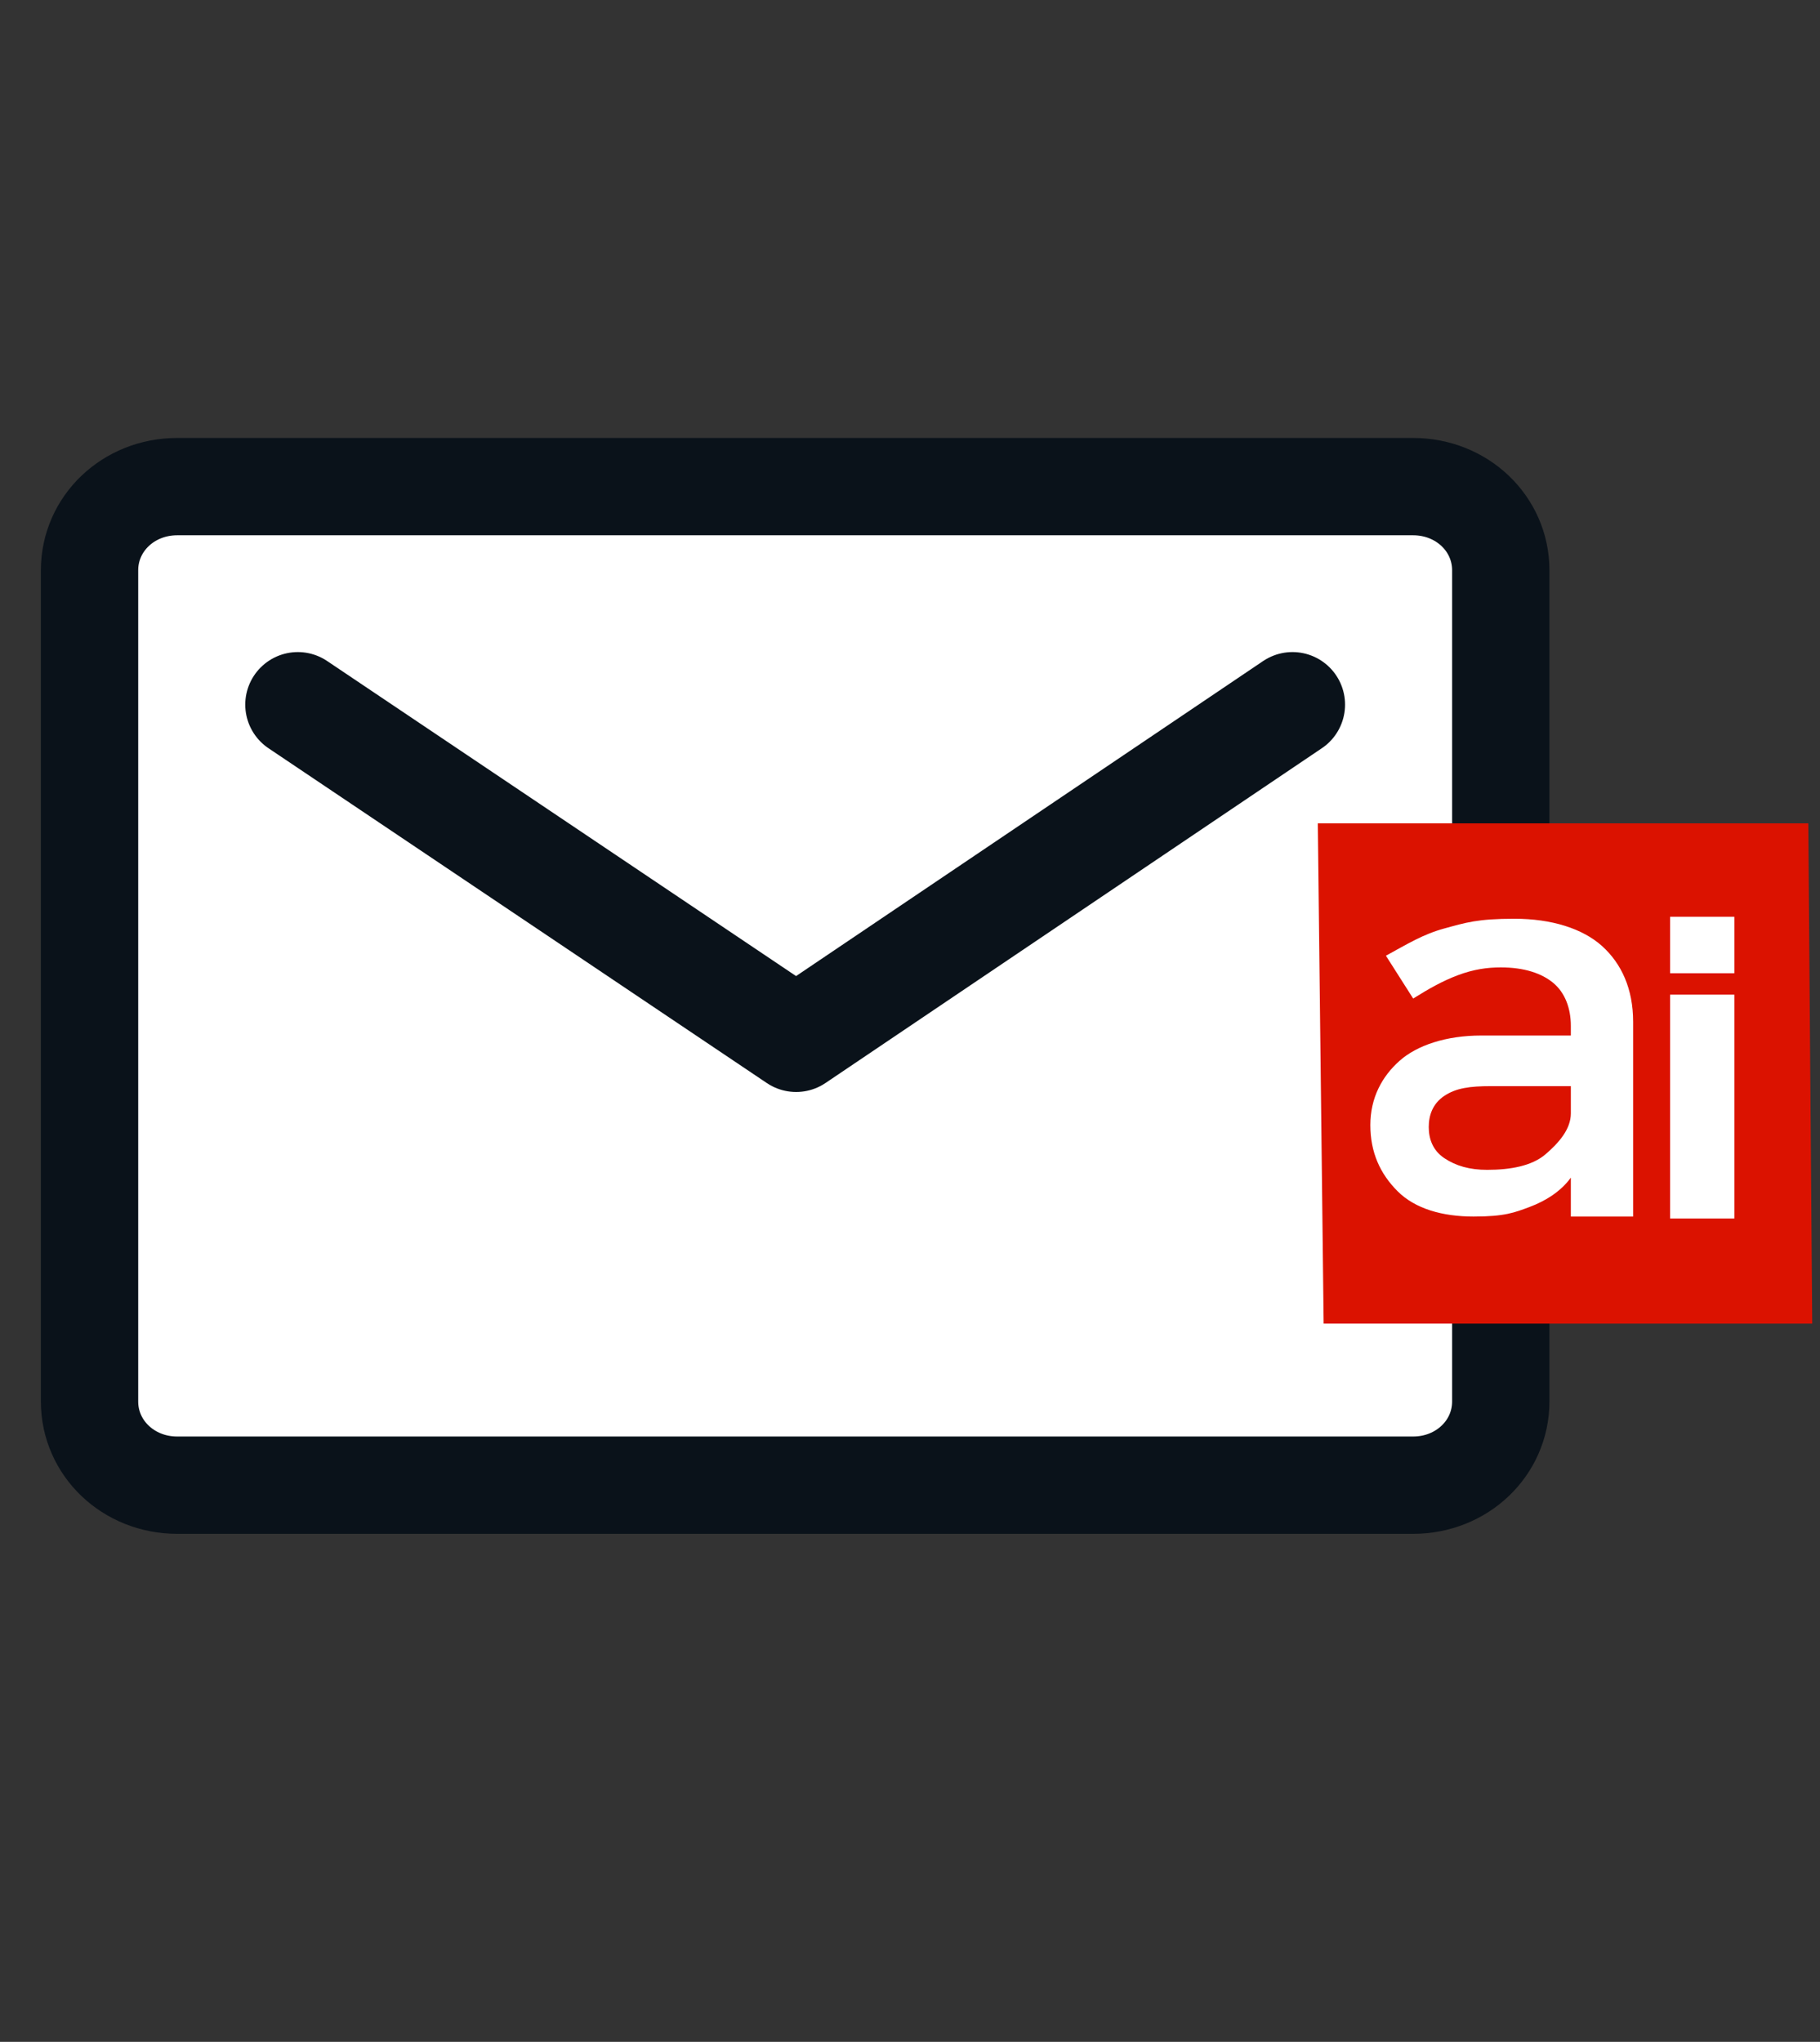
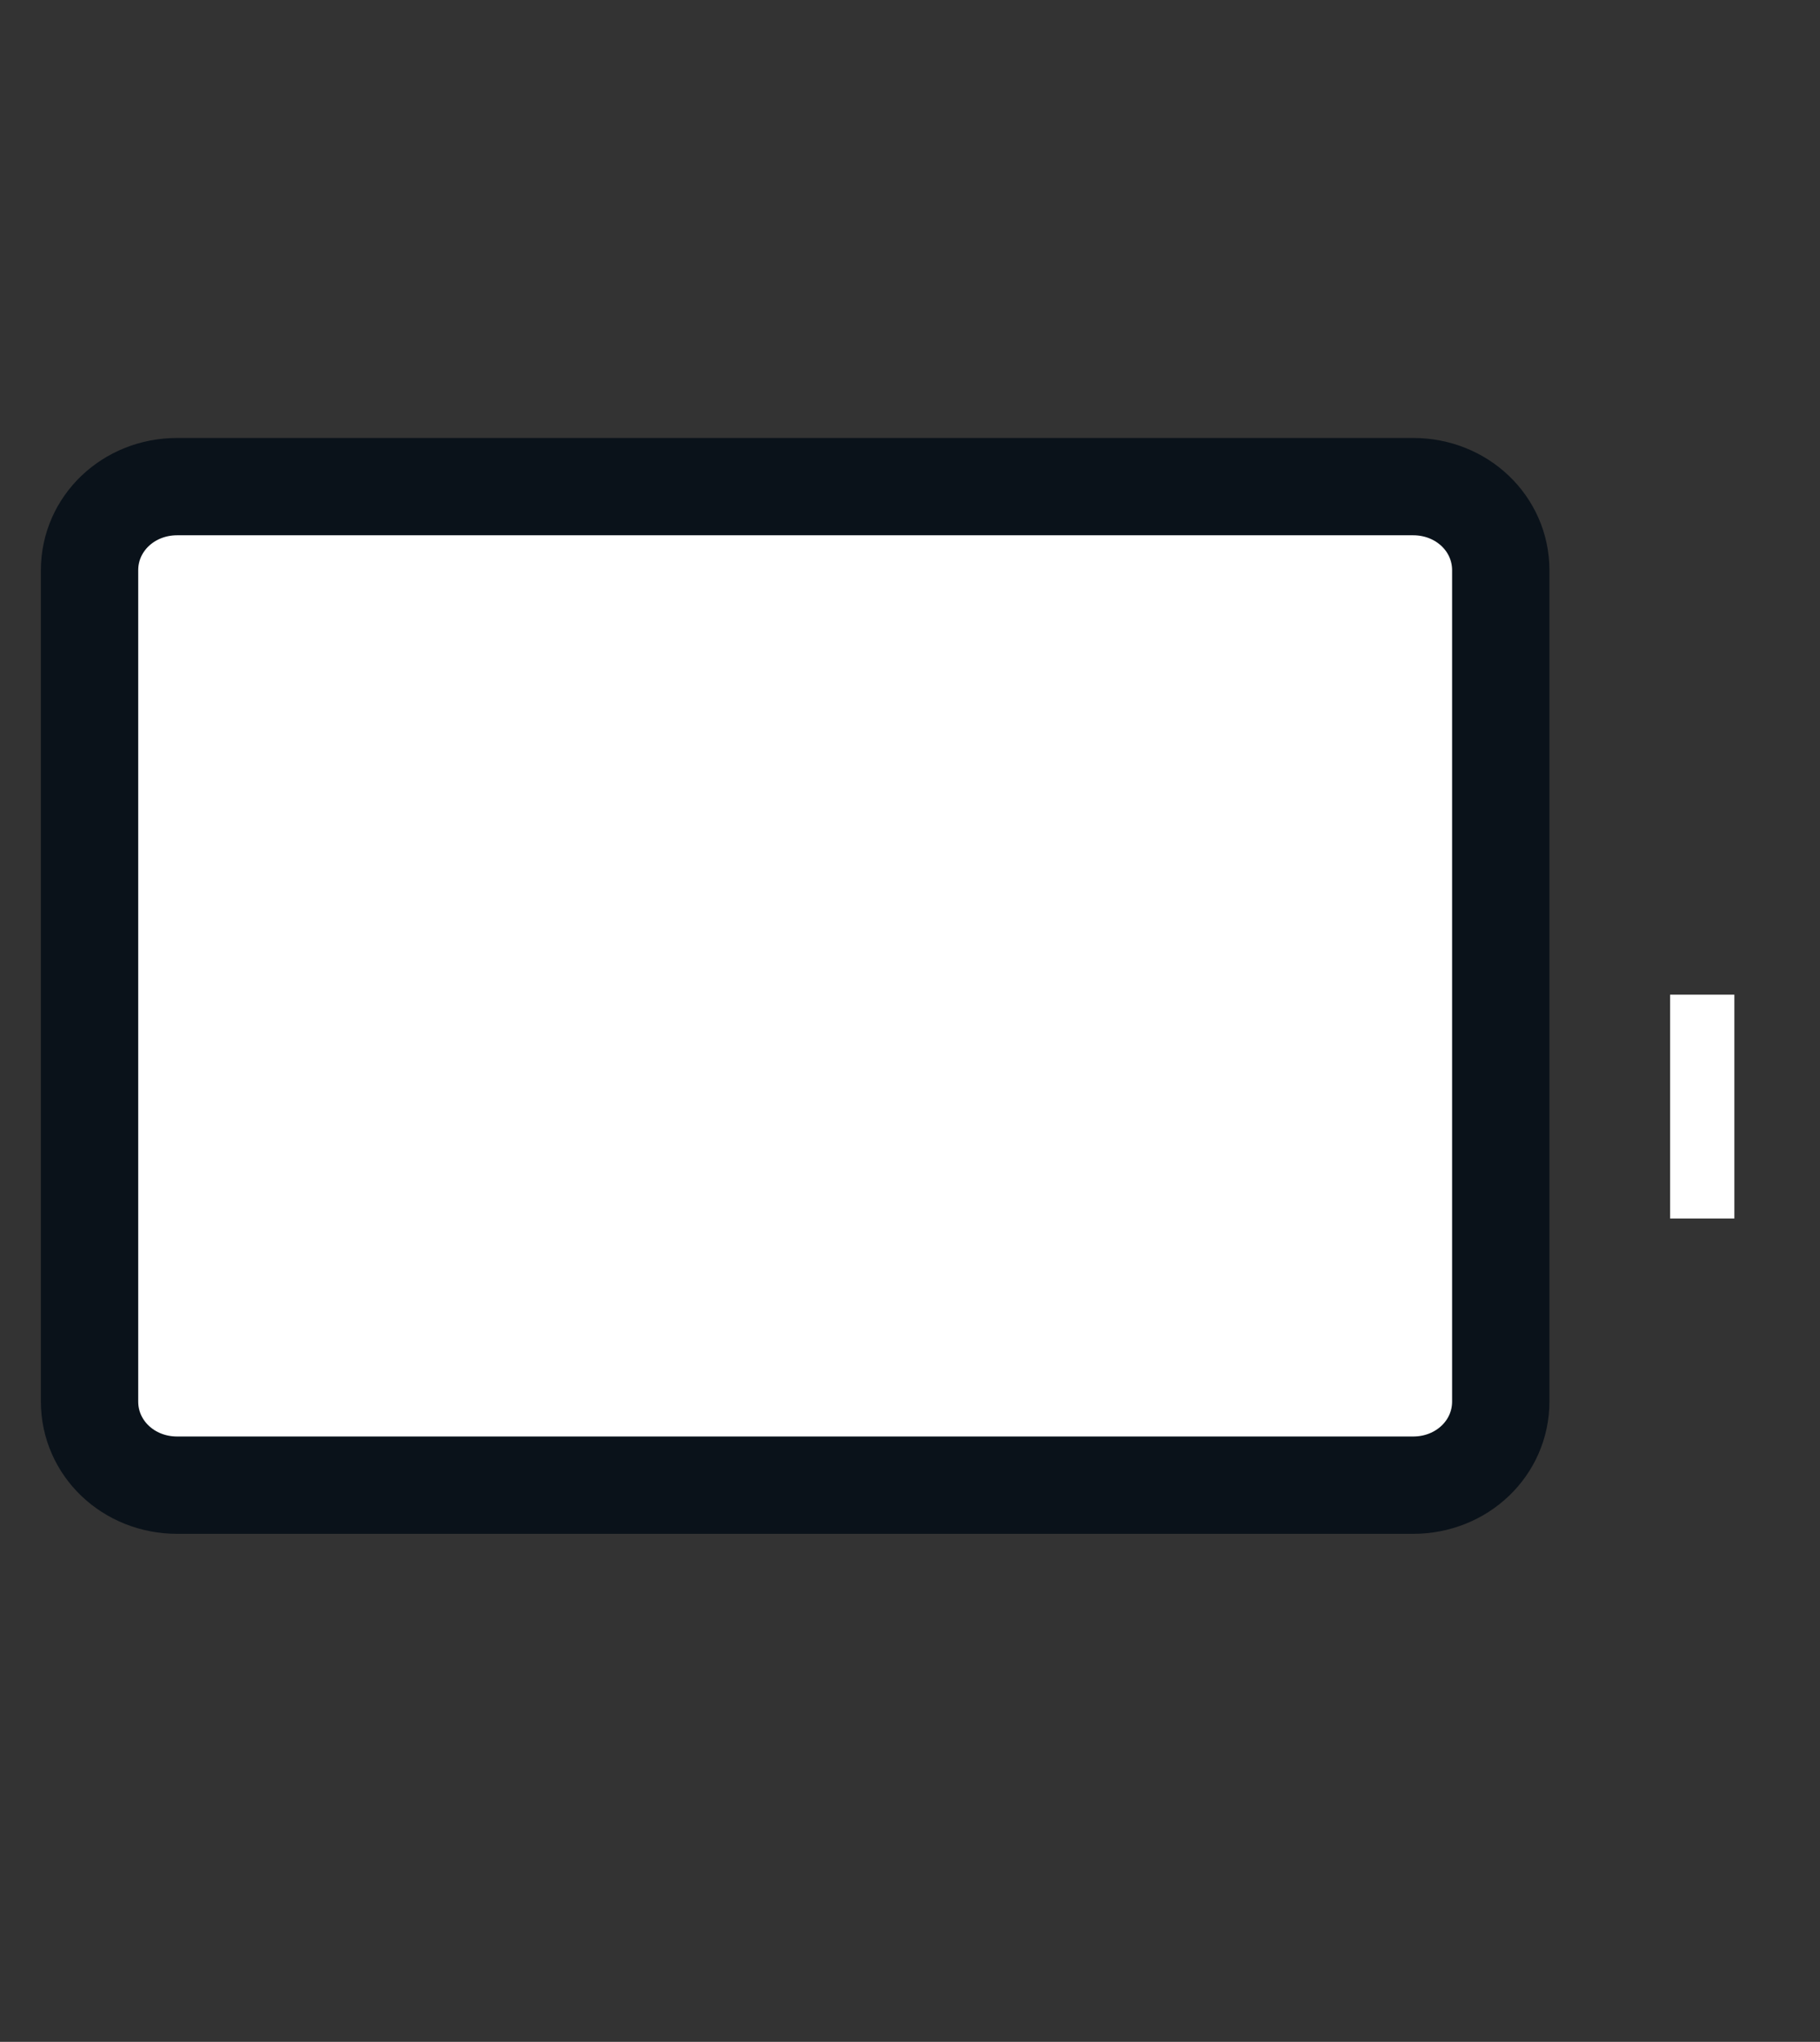
<svg xmlns="http://www.w3.org/2000/svg" id="Ebene_1" version="1.1" viewBox="0 0 93.5 104.9">
  <rect x="0" y="0" width="93.5" height="104.9" fill="#333333" stroke="none" />
  <defs>
    <style>
      .st0, .st1 {
        fill: #fff;
      }

      .st2 {
        fill: #db1200;
      }

      .st1 {
        stroke-width: 5px;
      }

      .st1, .st3 {
        stroke: #0a121a;
        stroke-linecap: round;
        stroke-linejoin: round;
      }

      .st3 {
        fill: none;
        stroke-width: 5.4px;
      }
    </style>
  </defs>
  <path class="st1" d="M72.6,76.3H9.1c-2.5,0-4.5-1.9-4.5-4.3V29.3c0-2.4,2-4.3,4.5-4.3h63.5c2.5,0,4.5,1.9,4.5,4.3v42.7c0,2.4-2,4.3-4.5,4.3Z" />
-   <polyline class="st3" points="66.4 36.2 40.9 53.4 15.3 36.2" />
-   <polygon class="st2" points="67.7 42.3 68 68 93.1 68 92.9 42.3 67.7 42.3" />
-   <path class="st0" d="M80.7,62.5h3.2v-10c0-1.7-.6-3-1.6-3.9s-2.6-1.4-4.5-1.4-2.5.2-3.6.5-1.9.8-3,1.4l.7,1.1.7,1.1c.8-.5,1.5-.9,2.3-1.2s1.5-.4,2.2-.4c1.2,0,2.1.3,2.7.8s.9,1.3.9,2.2v.5h-4.6c-1.8,0-3.3.5-4.2,1.3s-1.5,1.9-1.5,3.3.5,2.5,1.4,3.4,2.3,1.3,3.9,1.3,2.1-.2,2.9-.5,1.6-.8,2.1-1.5v1.9h0ZM76.4,60.1c-.9,0-1.6-.2-2.2-.6s-.8-1-.8-1.6.2-1.2.8-1.6,1.3-.5,2.4-.5h4.1v1.4c0,.8-.6,1.5-1.3,2.1s-1.8.8-3,.8" />
  <rect class="st0" x="85.8" y="51.1" width="3.3" height="11.5" />
-   <rect class="st0" x="85.8" y="47.1" width="3.3" height="2.9" />
</svg>